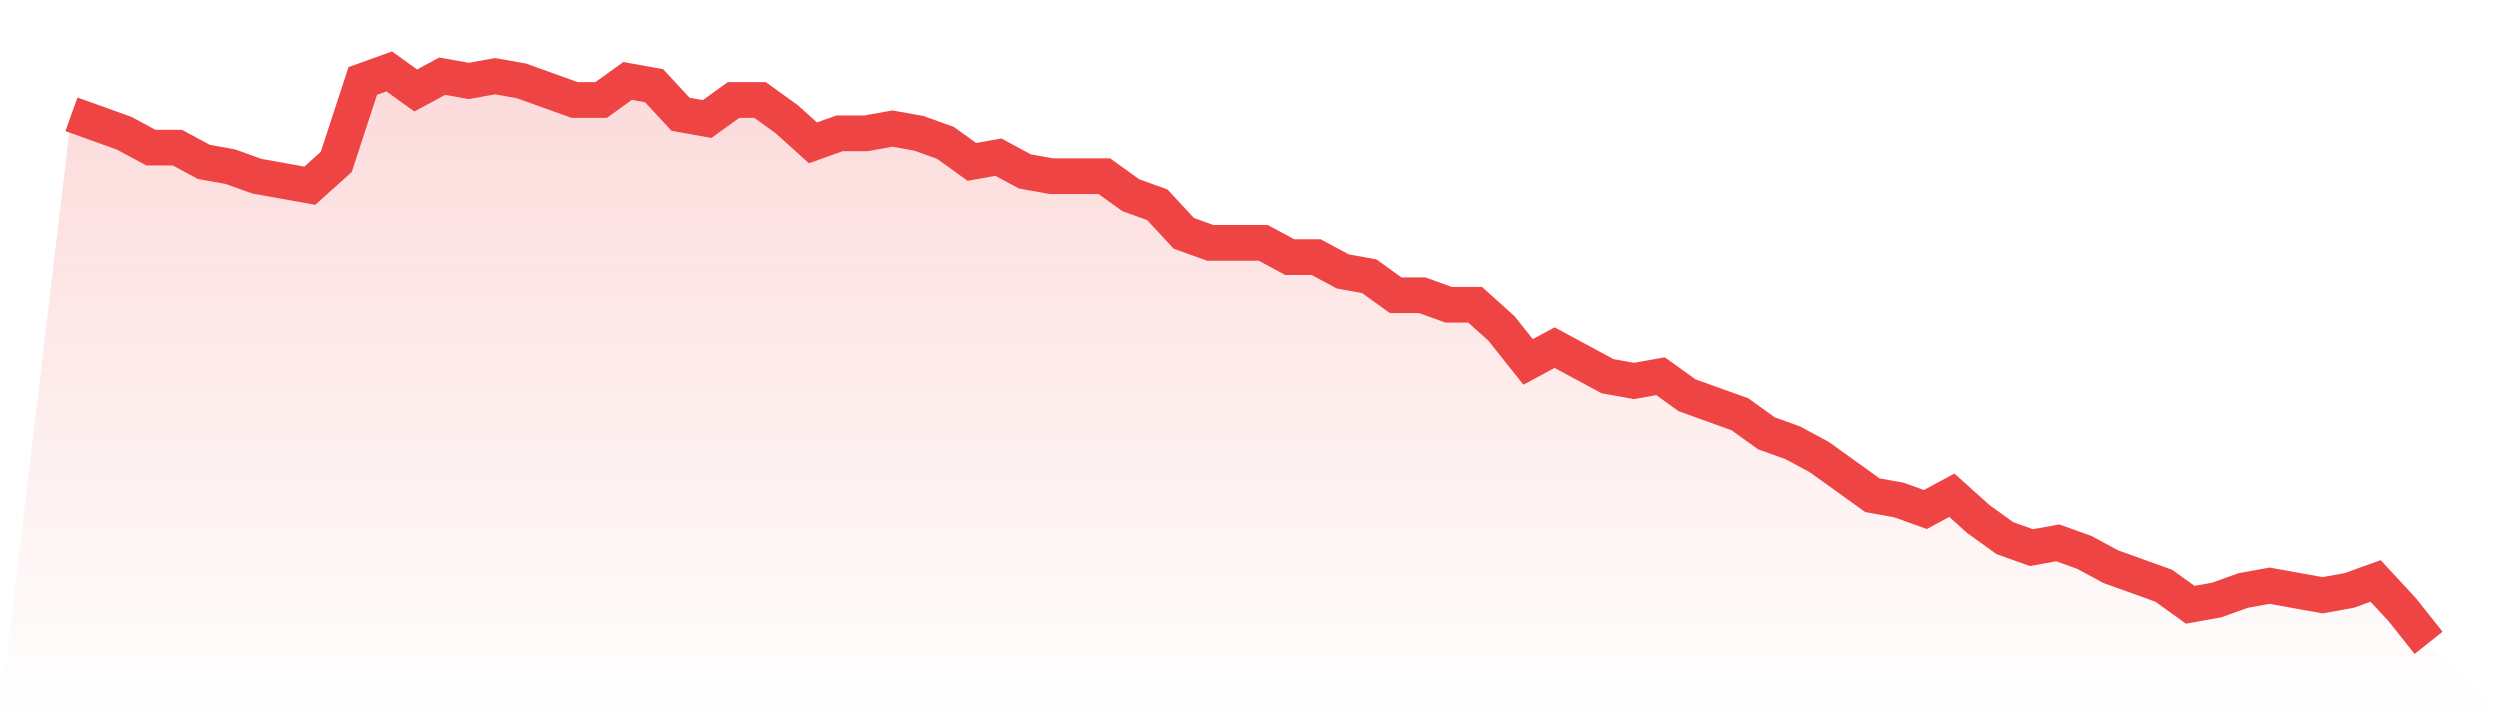
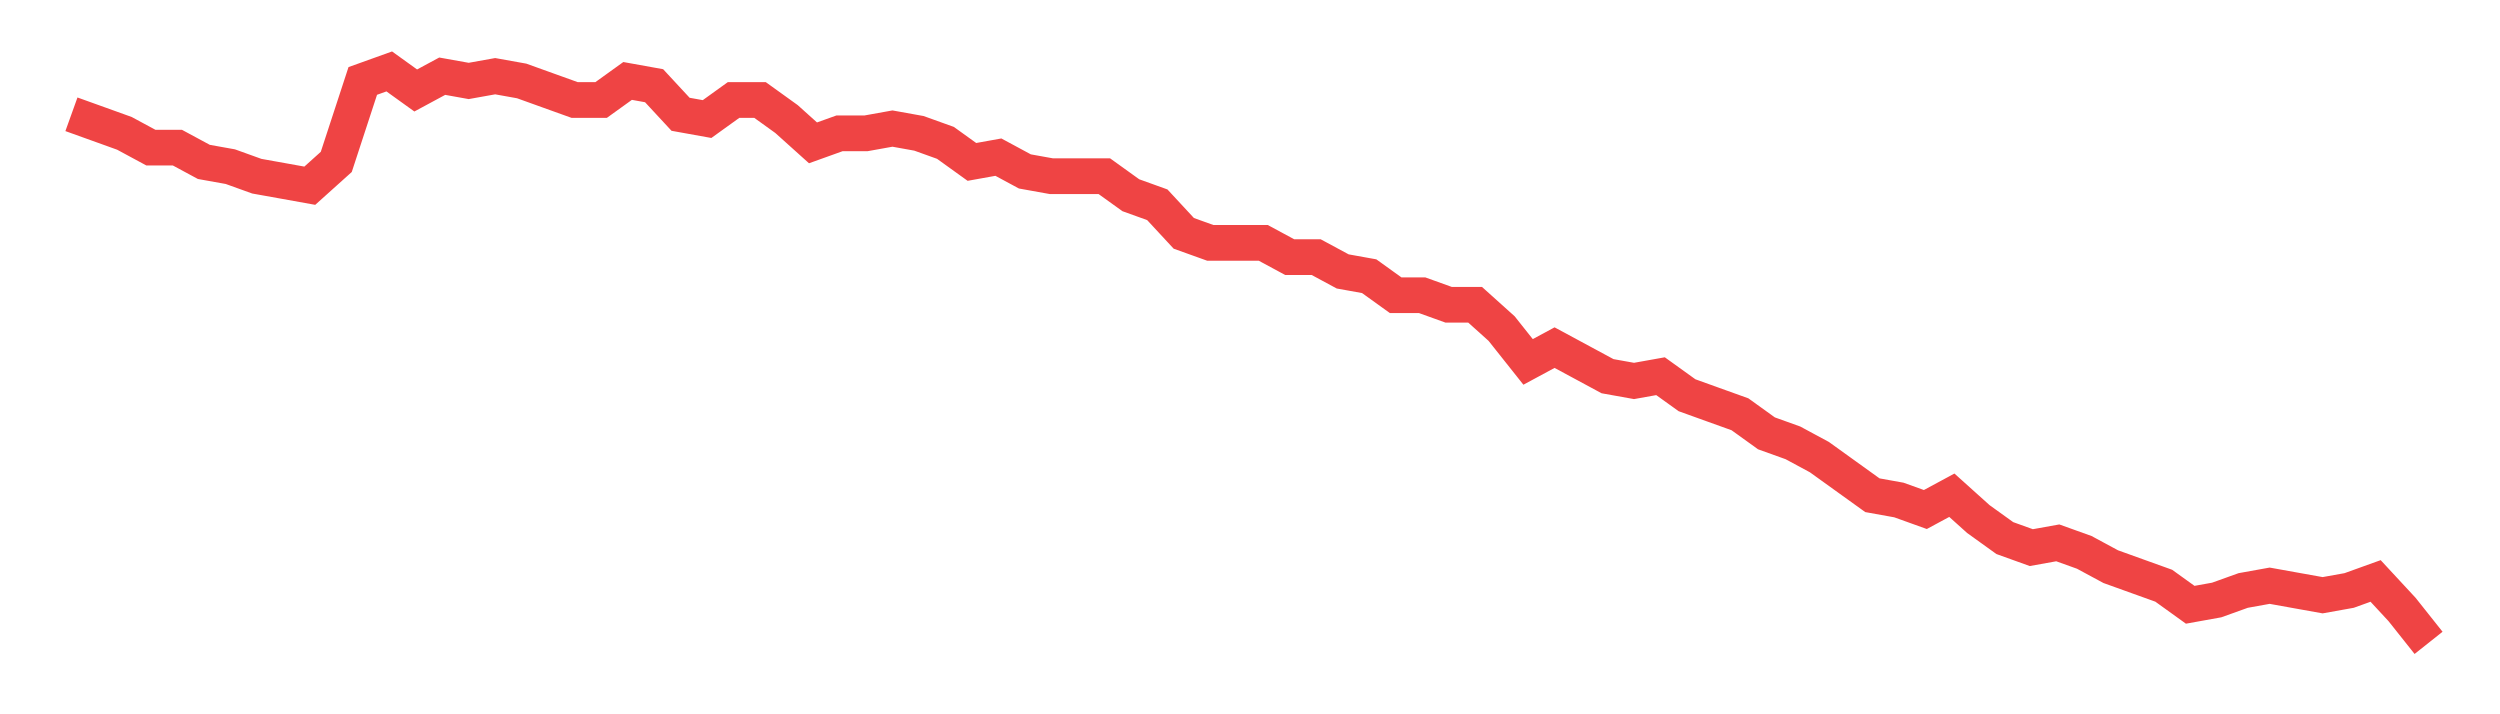
<svg xmlns="http://www.w3.org/2000/svg" viewBox="0 0 140 40">
  <defs>
    <linearGradient id="gradient" x1="0" x2="0" y1="0" y2="1">
      <stop offset="0%" stop-color="#ef4444" stop-opacity="0.2" />
      <stop offset="100%" stop-color="#ef4444" stop-opacity="0" />
    </linearGradient>
  </defs>
-   <path d="M4,6.4 L4,6.4 L5.483,6.933 L6.966,7.467 L8.449,8.267 L9.933,8.267 L11.416,9.067 L12.899,9.333 L14.382,9.867 L15.865,10.133 L17.348,10.4 L18.831,9.067 L20.315,4.533 L21.798,4 L23.281,5.067 L24.764,4.267 L26.247,4.533 L27.73,4.267 L29.213,4.533 L30.697,5.067 L32.18,5.6 L33.663,5.6 L35.146,4.533 L36.629,4.8 L38.112,6.4 L39.596,6.667 L41.079,5.6 L42.562,5.6 L44.045,6.667 L45.528,8 L47.011,7.467 L48.494,7.467 L49.978,7.2 L51.461,7.467 L52.944,8 L54.427,9.067 L55.91,8.8 L57.393,9.6 L58.876,9.867 L60.36,9.867 L61.843,9.867 L63.326,10.933 L64.809,11.467 L66.292,13.067 L67.775,13.6 L69.258,13.6 L70.742,13.6 L72.225,14.4 L73.708,14.4 L75.191,15.2 L76.674,15.467 L78.157,16.533 L79.64,16.533 L81.124,17.067 L82.607,17.067 L84.09,18.4 L85.573,20.267 L87.056,19.467 L88.539,20.267 L90.022,21.067 L91.506,21.333 L92.989,21.067 L94.472,22.133 L95.955,22.667 L97.438,23.2 L98.921,24.267 L100.404,24.8 L101.888,25.6 L103.371,26.667 L104.854,27.733 L106.337,28 L107.82,28.533 L109.303,27.733 L110.787,29.067 L112.27,30.133 L113.753,30.667 L115.236,30.4 L116.719,30.933 L118.202,31.733 L119.685,32.267 L121.169,32.8 L122.652,33.867 L124.135,33.6 L125.618,33.067 L127.101,32.8 L128.584,33.067 L130.067,33.333 L131.551,33.067 L133.034,32.533 L134.517,34.133 L136,36 L140,40 L0,40 z" fill="url(#gradient)" />
  <path d="M4,6.4 L4,6.4 L5.483,6.933 L6.966,7.467 L8.449,8.267 L9.933,8.267 L11.416,9.067 L12.899,9.333 L14.382,9.867 L15.865,10.133 L17.348,10.4 L18.831,9.067 L20.315,4.533 L21.798,4 L23.281,5.067 L24.764,4.267 L26.247,4.533 L27.73,4.267 L29.213,4.533 L30.697,5.067 L32.18,5.6 L33.663,5.6 L35.146,4.533 L36.629,4.8 L38.112,6.4 L39.596,6.667 L41.079,5.6 L42.562,5.6 L44.045,6.667 L45.528,8 L47.011,7.467 L48.494,7.467 L49.978,7.2 L51.461,7.467 L52.944,8 L54.427,9.067 L55.91,8.8 L57.393,9.6 L58.876,9.867 L60.36,9.867 L61.843,9.867 L63.326,10.933 L64.809,11.467 L66.292,13.067 L67.775,13.6 L69.258,13.6 L70.742,13.6 L72.225,14.4 L73.708,14.4 L75.191,15.2 L76.674,15.467 L78.157,16.533 L79.64,16.533 L81.124,17.067 L82.607,17.067 L84.09,18.4 L85.573,20.267 L87.056,19.467 L88.539,20.267 L90.022,21.067 L91.506,21.333 L92.989,21.067 L94.472,22.133 L95.955,22.667 L97.438,23.2 L98.921,24.267 L100.404,24.8 L101.888,25.6 L103.371,26.667 L104.854,27.733 L106.337,28 L107.82,28.533 L109.303,27.733 L110.787,29.067 L112.27,30.133 L113.753,30.667 L115.236,30.4 L116.719,30.933 L118.202,31.733 L119.685,32.267 L121.169,32.8 L122.652,33.867 L124.135,33.6 L125.618,33.067 L127.101,32.8 L128.584,33.067 L130.067,33.333 L131.551,33.067 L133.034,32.533 L134.517,34.133 L136,36" fill="none" stroke="#ef4444" stroke-width="2" />
</svg>